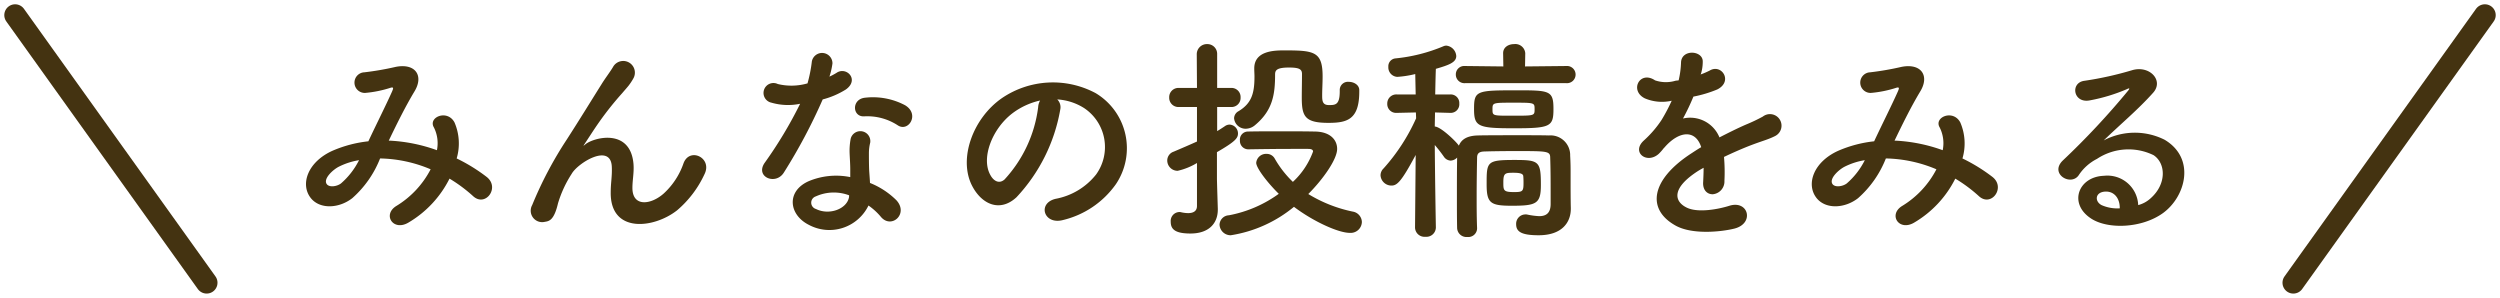
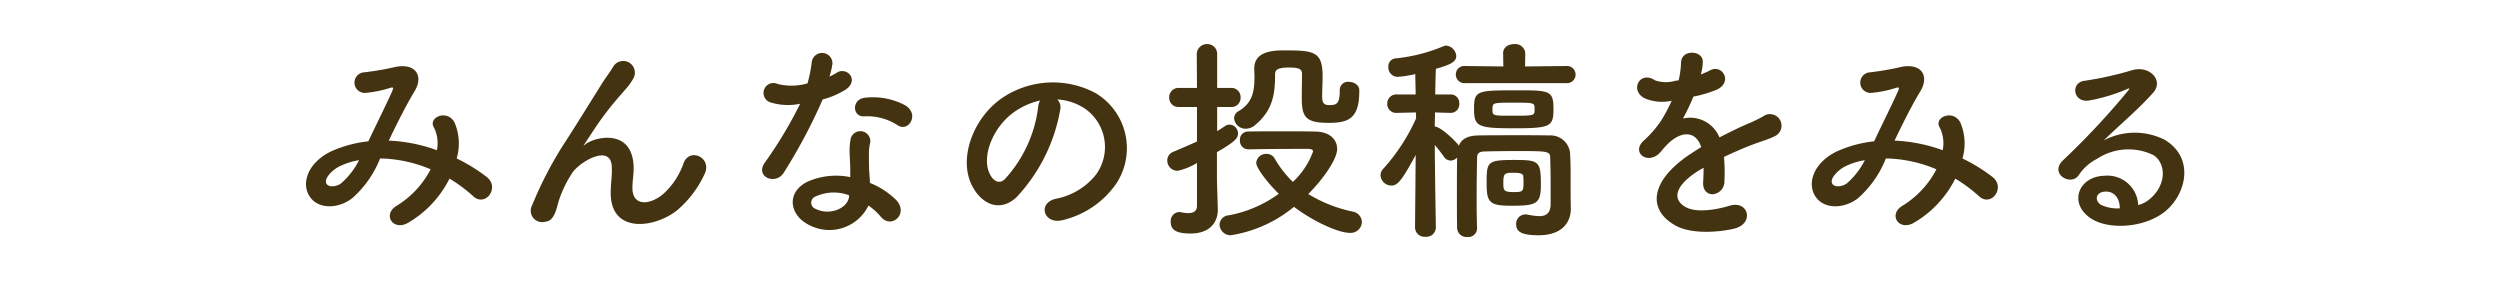
<svg xmlns="http://www.w3.org/2000/svg" width="230.445" height="27.456" viewBox="0 0 230.445 27.456">
  <g id="グループ_12900" data-name="グループ 12900" transform="translate(31.895 -41.615)">
    <path id="パス_12503" data-name="パス 12503" d="M-80.06-7.42c.72-1.5,1.52-3.12,2.36-4.52.9-1.46.1-2.64-1.72-2.28a26.389,26.389,0,0,1-2.88.5.95.95,0,0,0,.06,1.9,10.521,10.521,0,0,0,2.36-.48c.3-.08.24.08.12.36-.56,1.26-1.48,3.08-2.18,4.58a11.367,11.367,0,0,0-3.28.86c-2.3,1.02-3.04,3.1-2.02,4.38.86,1.06,2.62.94,3.82,0a9.525,9.525,0,0,0,2.56-3.66,12.491,12.491,0,0,1,4.66,1A8.547,8.547,0,0,1-79.36-1.4c-1.3.8-.3,2.36,1.1,1.54a9.767,9.767,0,0,0,3.8-4.06A13.707,13.707,0,0,1-72.28-2.3c1.14,1.04,2.5-.8,1.24-1.78a15.83,15.83,0,0,0-2.76-1.7A4.882,4.882,0,0,0-74-9.1c-.66-1.24-2.46-.48-1.9.46a3.233,3.233,0,0,1,.28,2.1,14.956,14.956,0,0,0-4.34-.88Zm-2.74,1.8a6.961,6.961,0,0,1-1.66,2.14c-.36.28-1.08.4-1.32.06-.34-.5.6-1.34,1.12-1.6A6.356,6.356,0,0,1-82.8-5.62ZM-53.48-1a9.705,9.705,0,0,0,2.52-3.32c.76-1.5-1.34-2.52-1.92-1.04a6.779,6.779,0,0,1-1.82,2.8c-1.18,1.06-2.9,1.28-2.9-.5,0-.74.16-1.42.1-2.2-.28-3.38-3.74-2.44-4.46-1.8-.14.12-.2.16-.06-.04.44-.66.84-1.3,1.36-2.04a28.79,28.79,0,0,1,2.12-2.66c.22-.26.42-.48.58-.68a5.313,5.313,0,0,0,.46-.7,1.076,1.076,0,0,0-1.86-1.08c-.22.4-.76,1.1-1.1,1.66-.98,1.56-2.02,3.26-3.18,5.06a35.251,35.251,0,0,0-3.2,6.06A1.056,1.056,0,0,0-65.66.06c.4-.06.84-.16,1.2-1.7A10.514,10.514,0,0,1-63.2-4.36c.56-1,3.6-2.88,3.7-.66.04.9-.1,1.46-.1,2.38C-59.64,1.14-55.64.7-53.48-1Zm20.36-7.82c.98.62,2.02-1.04.66-1.86a6.326,6.326,0,0,0-3.68-.7c-1.28.12-1.2,1.78-.1,1.72A5.141,5.141,0,0,1-33.12-8.82Zm-9.02-2a39.033,39.033,0,0,1-3.28,5.46c-.88,1.3,1.04,2.08,1.78.88a50.538,50.538,0,0,0,3.58-6.74,7.64,7.64,0,0,0,2.14-.92c1.28-.92.02-2.16-.88-1.52a6.205,6.205,0,0,1-.64.34,6.725,6.725,0,0,0,.28-1.22.958.958,0,0,0-1.9-.18,12.9,12.9,0,0,1-.4,2.02,5.339,5.339,0,0,1-2.74.06.915.915,0,1,0-.58,1.72A5.472,5.472,0,0,0-42.14-10.82Zm6.3,9.38A5.792,5.792,0,0,1-34.7-.4c.96,1.16,2.58-.26,1.44-1.52a7.256,7.256,0,0,0-2.44-1.6c-.02-.44-.06-.86-.08-1.24-.02-.58-.02-1.08-.02-1.54a3.989,3.989,0,0,1,.12-.94.919.919,0,0,0-1.8-.36,5.965,5.965,0,0,0-.1,1.34c.02.5.06,1,.06,1.5v.7a6.538,6.538,0,0,0-3.84.38c-2.06.92-1.84,3.08.02,4.02A4.006,4.006,0,0,0-35.84-1.44Zm-1.78-.94c-.02.06,0,.14-.02.2-.22,1.08-1.84,1.66-3.04,1.06a.607.607,0,0,1-.02-1.16A4.01,4.01,0,0,1-37.62-2.38Zm19.18-8.84a5.187,5.187,0,0,1,2.48.8,4.317,4.317,0,0,1,1.1,6.12,6.2,6.2,0,0,1-3.72,2.24c-1.72.4-1.1,2.42.66,1.96a8.361,8.361,0,0,0,4.88-3.3,5.919,5.919,0,0,0-1.86-8.4,8.356,8.356,0,0,0-8.64.46c-2.68,1.86-4.02,5.58-2.76,8.06.88,1.72,2.56,2.5,4.1,1.08a15.753,15.753,0,0,0,4.04-8.1A1,1,0,0,0-18.44-11.22Zm-1.58.1a1.415,1.415,0,0,0-.18.62,12.016,12.016,0,0,1-3.1,6.66c-.5.44-1.02.14-1.32-.44-.84-1.54.16-4.2,2.02-5.64A6.627,6.627,0,0,1-20.02-11.12ZM7.6-12.08v.12c0,1.26-.42,1.26-1,1.26-.6,0-.62-.4-.62-.9,0-.56.04-1.1.04-1.74,0-2.3-.78-2.4-3.52-2.4-.9,0-2.78.02-2.78,1.66v.04c0,.24.02.48.02.7,0,1.52-.24,2.46-1.46,3.2a.762.762,0,0,0-.42.66,1.064,1.064,0,0,0,1.1.96,1.335,1.335,0,0,0,.82-.32c1.64-1.36,1.86-2.84,1.86-4.68,0-.38.14-.64,1.28-.64.96,0,1.2.16,1.2.6,0,.6-.02,1.46-.02,2.18,0,1.74.3,2.32,2.46,2.32,1.72,0,2.84-.3,2.84-2.88v-.14c0-.48-.5-.76-.96-.76a.752.752,0,0,0-.84.74ZM-.82-6.62c1.16-.02,2.74-.04,4.1-.04H4.66c.14,0,.48,0,.48.24a7.117,7.117,0,0,1-1.86,2.8A9.472,9.472,0,0,1,1.6-5.78.834.834,0,0,0,.86-6.2a.911.911,0,0,0-.96.82C-.1-4.9.94-3.54,1.98-2.52A11.413,11.413,0,0,1-2.62-.54a.9.9,0,0,0-.86.86,1.021,1.021,0,0,0,1.04.98A12.078,12.078,0,0,0,3.38-1.32c1.8,1.36,4.1,2.4,5.14,2.4a1.035,1.035,0,0,0,1.12-1A1,1,0,0,0,8.8-.88,12.818,12.818,0,0,1,4.7-2.5C6.02-3.82,7.36-5.68,7.36-6.66c0-.82-.62-1.58-2.04-1.6-.94-.02-2.08-.02-3.2-.02-1.1,0-2.18,0-3,.02a.742.742,0,0,0-.72.82.772.772,0,0,0,.76.82ZM-5.56-1.4c0,.52-.4.66-.82.66a3.109,3.109,0,0,1-.64-.08A.554.554,0,0,0-7.2-.84a.823.823,0,0,0-.78.9c0,.72.46,1.08,1.82,1.08,1.72,0,2.52-.96,2.52-2.2v-.08c-.02-.7-.08-2.5-.08-2.82v-2.4c1.66-.96,1.94-1.28,1.94-1.72a.816.816,0,0,0-.78-.82.749.749,0,0,0-.42.14c-.24.16-.48.32-.72.46v-2.22h1.28a.838.838,0,0,0,.88-.88.838.838,0,0,0-.88-.88H-3.7v-3.1a.9.9,0,0,0-.92-.94.934.934,0,0,0-.96.96l.02,3.08H-7.24a.849.849,0,0,0-.88.88.849.849,0,0,0,.88.88h1.68v3.18c-.66.3-1.36.6-2.16.94a.859.859,0,0,0-.58.82.955.955,0,0,0,.96.94,6.016,6.016,0,0,0,1.78-.72ZM28.48-12.72a.793.793,0,0,0,.86-.8.79.79,0,0,0-.86-.78l-3.8.04.02-1.22a.916.916,0,0,0-1.02-.84c-.52,0-1.02.28-1.02.84l.02,1.22-3.52-.04h-.02a.773.773,0,0,0-.84.78.793.793,0,0,0,.86.8ZM27.3-10.34c0-1.7-.34-1.72-3.4-1.72-3.7,0-3.92.04-3.92,1.72,0,1.62.34,1.78,3.68,1.78C27.04-8.56,27.3-8.72,27.3-10.34ZM16.46.58s-.08-4.46-.1-7.6a13.179,13.179,0,0,1,.84,1.08.79.79,0,0,0,.62.36.89.89,0,0,0,.6-.28c-.02,1.18-.02,2.46-.02,3.72,0,.94,0,1.86.02,2.78a.862.862,0,0,0,.94.82.811.811,0,0,0,.9-.78V.64c-.04-1-.04-2-.04-2.94,0-1.28.02-2.48.04-3.54,0-.38.16-.56.64-.58.54-.02,1.72-.04,2.9-.04,2.94,0,3.2,0,3.2.62.04,1.06.04,2.38.04,3.24v1.02c0,.88-.46,1.12-1.06,1.12A6.709,6.709,0,0,1,24.92-.6a.68.68,0,0,0-.2-.02.862.862,0,0,0-.86.9c0,.7.5,1.02,2.08,1.02C28.1,1.3,28.9.1,28.9-1.14v-.08c-.02-.7-.02-1.92-.02-2.24V-4.5c0-.38,0-.84-.04-1.54A1.812,1.812,0,0,0,26.88-7.9c-.66-.02-1.66-.02-2.7-.02-1.44,0-2.98,0-3.82.02-1.02.02-1.54.36-1.78.94-.02-.02-.04-.06-.06-.08-.3-.4-1.64-1.68-2.16-1.68,0-.42.02-.86.02-1.3l1.42.04h.02a.792.792,0,0,0,.8-.86.79.79,0,0,0-.82-.84H16.4c.02-1.04.04-1.94.06-2.36,1.16-.34,1.88-.58,1.88-1.18a1.028,1.028,0,0,0-.92-.96.719.719,0,0,0-.22.04A15.237,15.237,0,0,1,12.72-15a.726.726,0,0,0-.64.78.871.871,0,0,0,.82.92,9.207,9.207,0,0,0,1.66-.26l.04,1.88H12.86a.834.834,0,0,0-.88.86.812.812,0,0,0,.86.84h.02l1.76-.04.02.54a17.745,17.745,0,0,1-3,4.62.883.883,0,0,0-.28.64,1.006,1.006,0,0,0,1,.94c.52,0,.9-.32,2.24-2.82L14.54.58V.6a.874.874,0,0,0,.96.84A.874.874,0,0,0,16.46.6Zm9.68-3.9c0-2.2-.16-2.32-2.42-2.32-2.58,0-2.58.16-2.58,2.24,0,1.74.34,1.98,2.32,1.98C25.72-1.42,26.14-1.6,26.14-3.32Zm-.58-7c0,.6,0,.6-1.98.6-1.9,0-1.9.02-1.9-.6,0-.6.02-.6,1.94-.6C25.56-10.92,25.56-10.92,25.56-10.32Zm-1.02,6.8c0,.78-.08.84-.88.84-.98,0-.98-.16-.98-.9,0-.84.16-.88.92-.88.56,0,.92.06.92.34C24.54-3.86,24.54-3.7,24.54-3.52ZM40.9-13.6a3.781,3.781,0,0,0,.16-1.16c-.04-.98-1.92-1.1-2,.1a8.343,8.343,0,0,1-.22,1.68c-.1.02-.22.02-.3.04a3.075,3.075,0,0,1-1.88-.04c-1.4-.94-2.38.94-.94,1.66a4.039,4.039,0,0,0,2.48.22,16.673,16.673,0,0,1-.94,1.78,9.983,9.983,0,0,1-1.62,1.88C34.44-6.36,35.9-5.22,37-6.2a4.38,4.38,0,0,0,.46-.52l.08-.08c1.3-1.5,2.84-1.7,3.38-.02-.38.22-.7.44-.98.62-3.62,2.38-4.1,5.08-1.4,6.6,1.56.88,4.28.58,5.46.28,1.84-.48,1.28-2.64-.48-2.1-.94.3-2.9.7-3.96.16-1.12-.56-1.42-1.76,1.06-3.36.16-.1.34-.2.52-.3,0,.42-.02.88-.04,1.3-.06.78.4,1.16.9,1.14a1.183,1.183,0,0,0,1.06-1.24,15.979,15.979,0,0,0-.04-2.2c.8-.38,1.7-.78,2.54-1.1,1.06-.4,1.52-.5,2.16-.82a1.066,1.066,0,1,0-1.12-1.8,15.36,15.36,0,0,1-1.56.74c-.78.34-1.62.76-2.44,1.18a2.915,2.915,0,0,0-3.36-1.74,20.406,20.406,0,0,0,.96-2.02,11.248,11.248,0,0,0,2.2-.66c1.48-.74.4-2.4-.7-1.74a7.034,7.034,0,0,1-.84.36ZM58.74-7.42c.72-1.5,1.52-3.12,2.36-4.52.9-1.46.1-2.64-1.72-2.28a26.389,26.389,0,0,1-2.88.5.95.95,0,0,0,.06,1.9,10.521,10.521,0,0,0,2.36-.48c.3-.08.24.08.12.36-.56,1.26-1.48,3.08-2.18,4.58a11.367,11.367,0,0,0-3.28.86c-2.3,1.02-3.04,3.1-2.02,4.38.86,1.06,2.62.94,3.82,0a9.525,9.525,0,0,0,2.56-3.66,12.491,12.491,0,0,1,4.66,1A8.547,8.547,0,0,1,59.44-1.4c-1.3.8-.3,2.36,1.1,1.54a9.767,9.767,0,0,0,3.8-4.06A13.707,13.707,0,0,1,66.52-2.3c1.14,1.04,2.5-.8,1.24-1.78A15.83,15.83,0,0,0,65-5.78a4.882,4.882,0,0,0-.2-3.32c-.66-1.24-2.46-.48-1.9.46a3.233,3.233,0,0,1,.28,2.1,14.956,14.956,0,0,0-4.34-.88ZM56-5.62a6.961,6.961,0,0,1-1.66,2.14c-.36.28-1.08.4-1.32.06-.34-.5.6-1.34,1.12-1.6A6.356,6.356,0,0,1,56-5.62ZM81.2-1.48a2.838,2.838,0,0,0-3.16-2.7c-2.36.08-3.3,2.56-1.18,3.94,1.52,1,4.64.92,6.62-.5,2.1-1.52,3.04-5.04.16-6.76a6.128,6.128,0,0,0-5.62.06c.72-.7,1.52-1.42,2.32-2.16s1.6-1.52,2.24-2.24c1-1.12-.32-2.54-1.92-2.08a30.925,30.925,0,0,1-4.4.98c-1.36.16-1.06,2.14.52,1.8a16.022,16.022,0,0,0,3.36-1.02c.16-.08.36-.16.14.12a70.853,70.853,0,0,1-6.04,6.46C73-4.36,75-3.18,75.72-4.24a4.4,4.4,0,0,1,1.68-1.5,5.264,5.264,0,0,1,5.22-.34c1.14.76,1.2,2.66-.26,3.96A2.7,2.7,0,0,1,81.2-1.48Zm-1.7.3a3.6,3.6,0,0,1-1.68-.3c-.64-.34-.6-1.16.28-1.24S79.52-2.1,79.5-1.18Z" transform="translate(84 62)" fill="#431" />
-     <path id="パス_12498" data-name="パス 12498" d="M-55.144,43.01l17.654,24.666" transform="translate(24.644)" fill="none" stroke="#431" stroke-linecap="round" stroke-linejoin="round" stroke-width="2" />
-     <path id="パス_12499" data-name="パス 12499" d="M-37.489,43.01-55.144,67.676" transform="translate(234.644)" fill="none" stroke="#431" stroke-linecap="round" stroke-linejoin="round" stroke-width="2" />
  </g>
</svg>